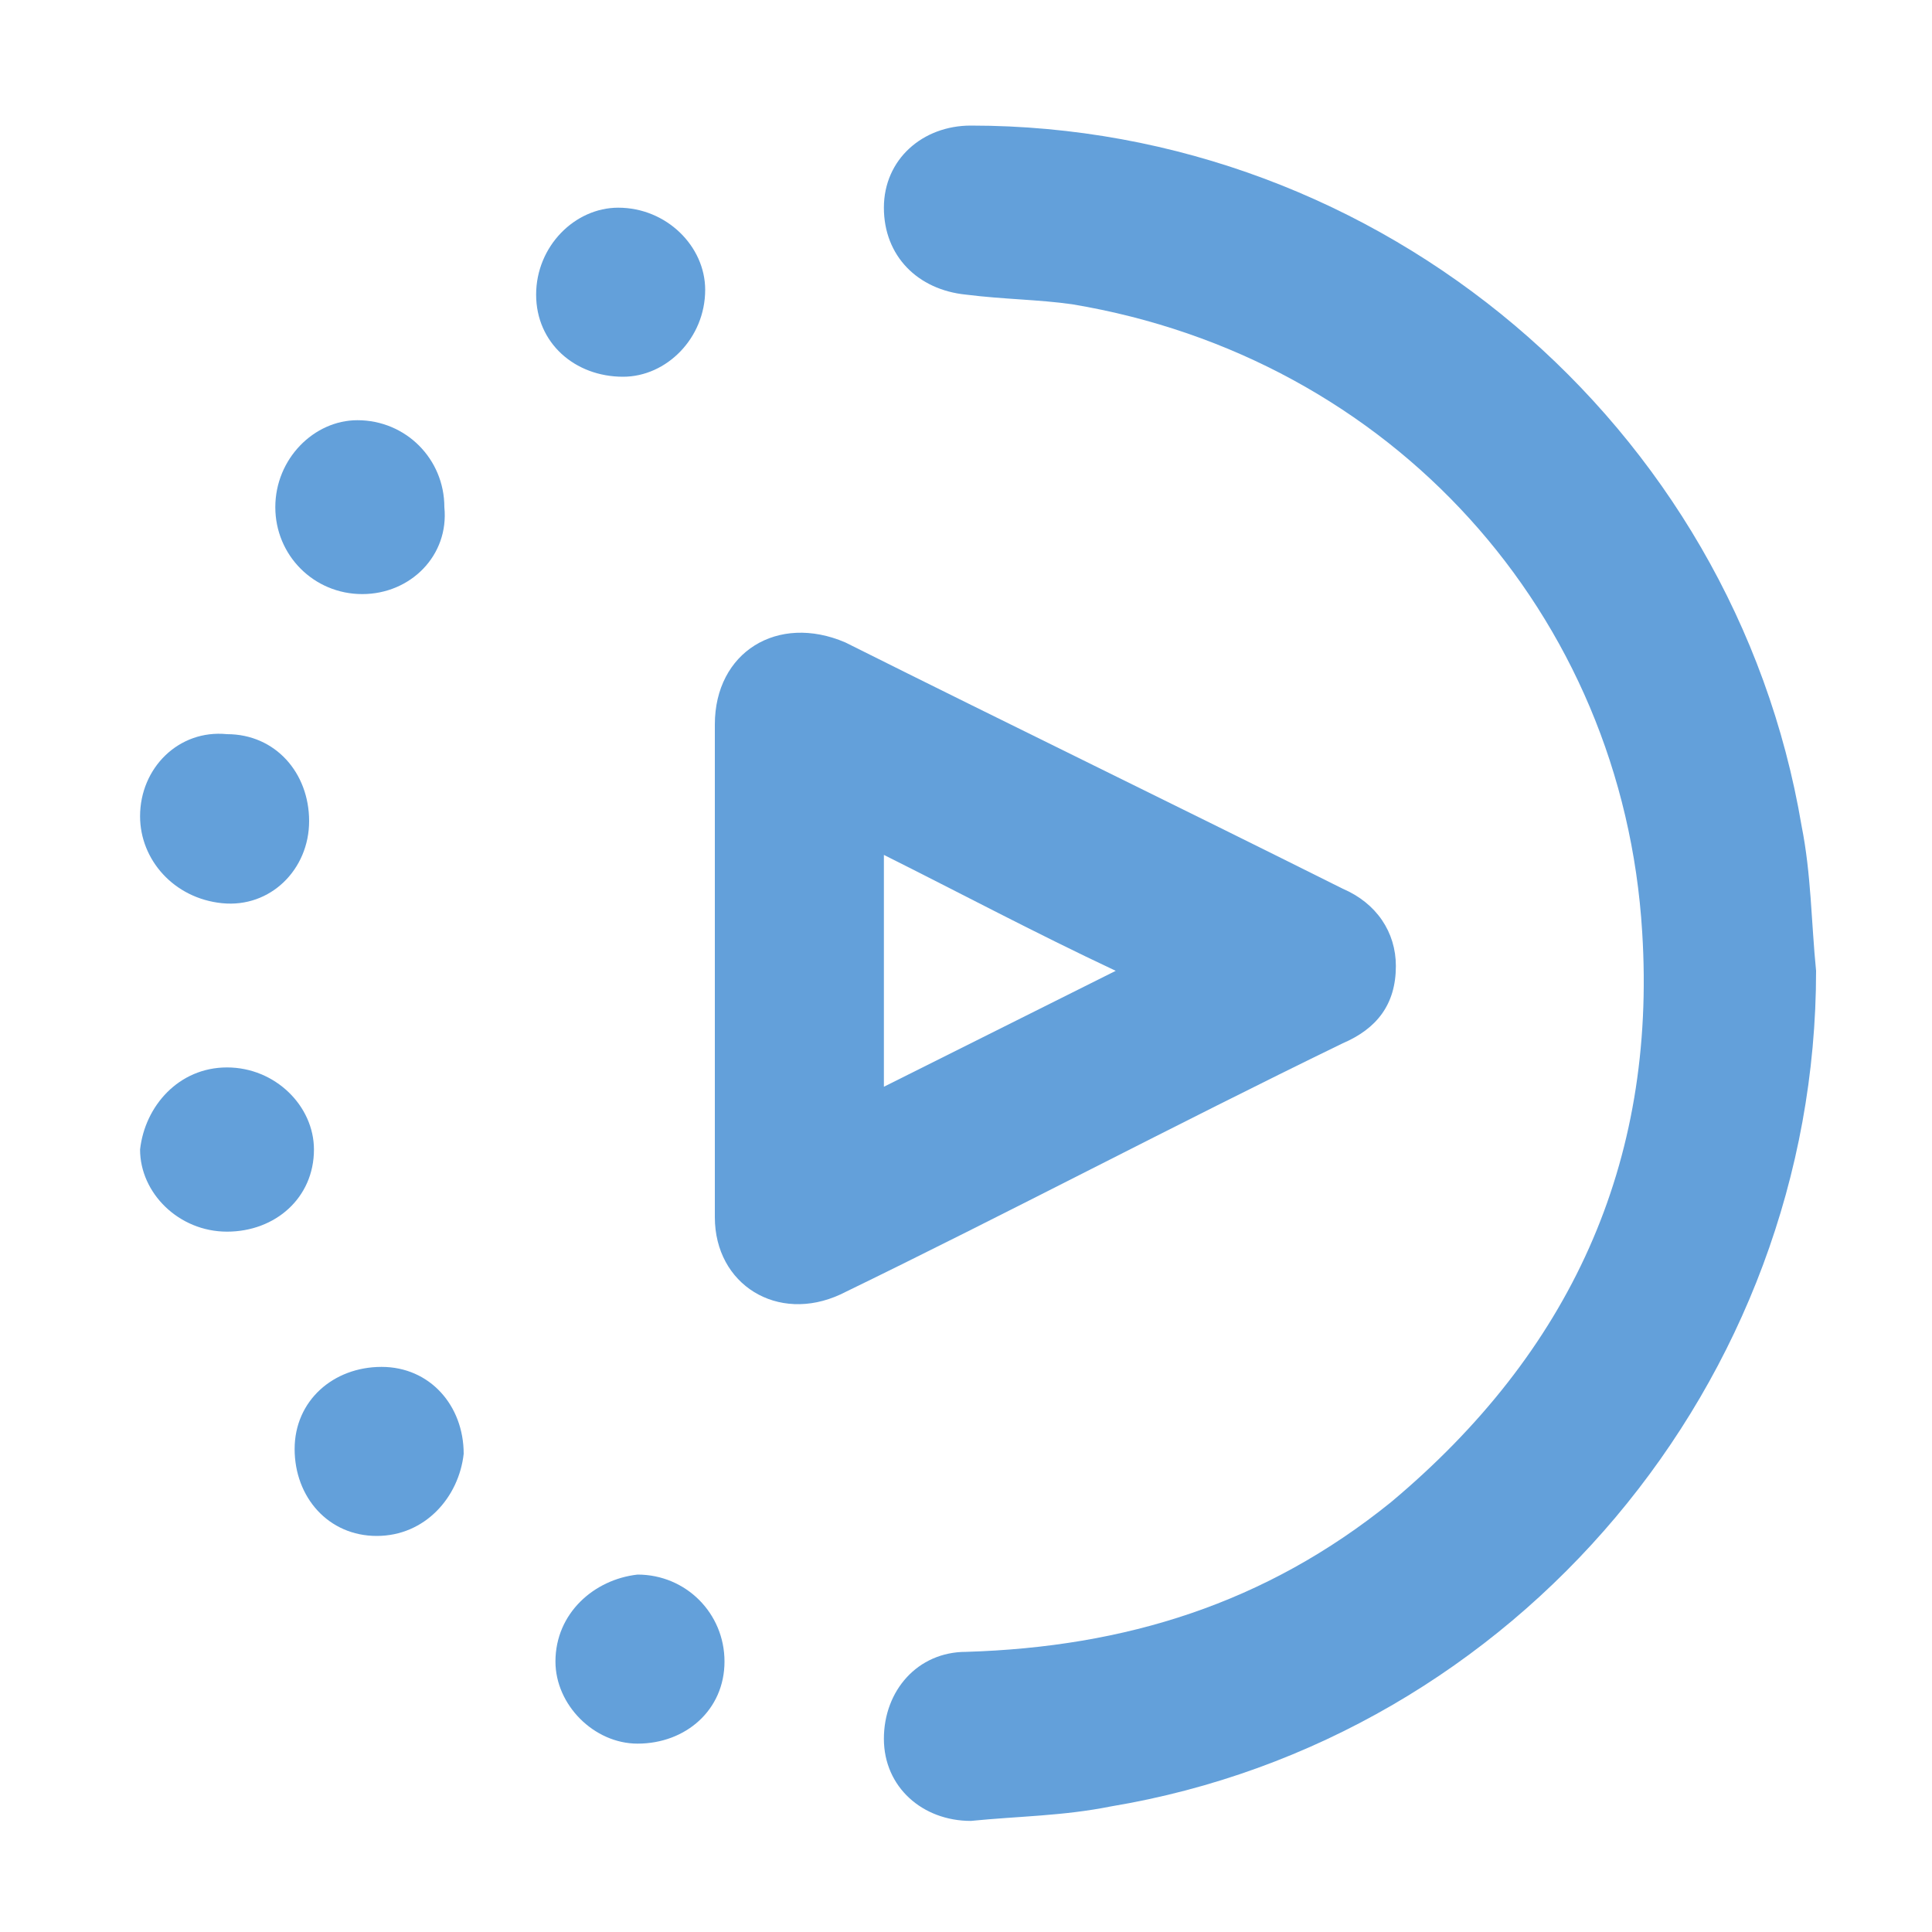
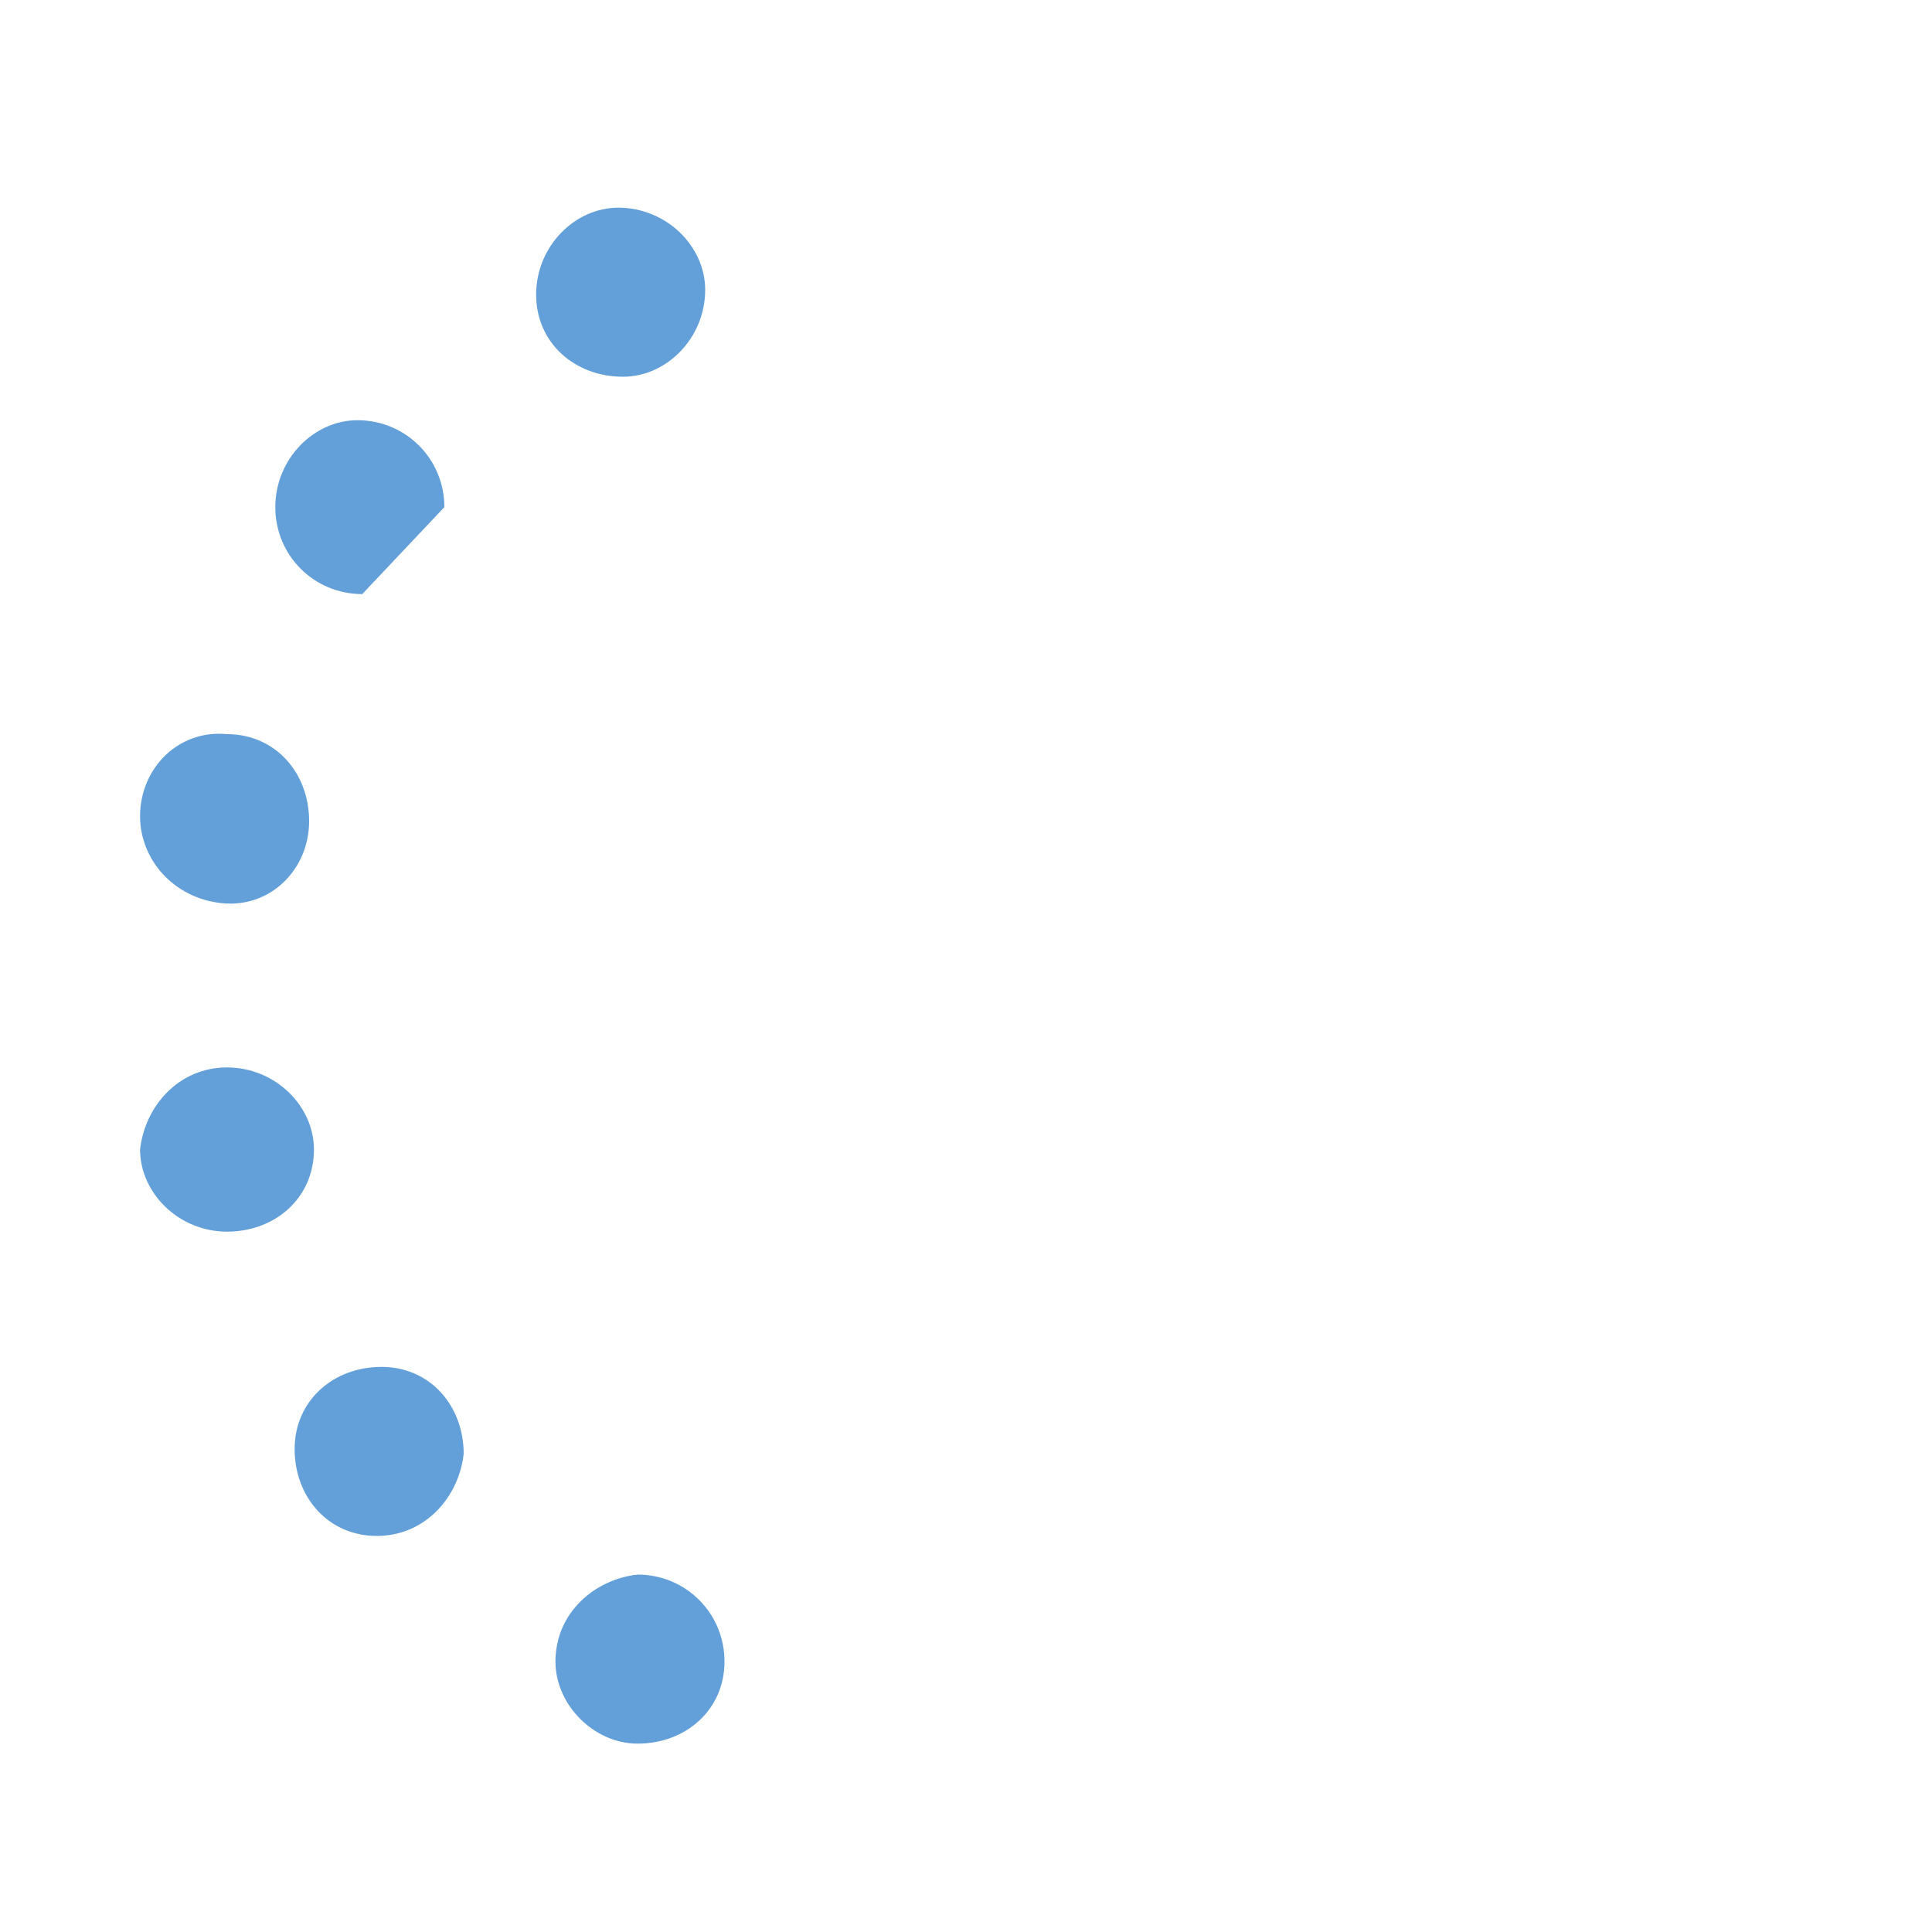
<svg xmlns="http://www.w3.org/2000/svg" version="1.1" id="Ebene_1" x="0px" y="0px" width="40px" height="40px" viewBox="0 0 40 40" enable-background="new 0 0 40 40" xml:space="preserve">
  <style type="text/css">
	.st0{fill:#63A0DA;}
</style>
  <g>
-     <path class="st0" d="M37.6,20.1C37.6,28.6,31.4,36,23,37.4c-1,0.2-1.9,0.2-2.9,0.3c-1,0-1.8-0.7-1.8-1.7c0-1,0.7-1.8,1.7-1.8   c3.3-0.1,6.2-1,8.8-3.1c3.7-3.1,5.5-7,5.2-11.8c-0.4-6.6-5.2-11.9-11.8-13c-0.7-0.1-1.4-0.1-2.2-0.2c-1-0.1-1.7-0.8-1.7-1.8   c0-1,0.8-1.7,1.8-1.7c8.5,0,15.8,6.2,17.2,14.5C37.5,18.1,37.5,19.1,37.6,20.1z" />
-     <path class="st0" d="M14.8,20.1c0-1.7,0-3.4,0-5.1c0-1.5,1.3-2.3,2.7-1.7c3.4,1.7,6.9,3.4,10.3,5.1c0.7,0.3,1.1,0.9,1.1,1.6   c0,0.8-0.4,1.3-1.1,1.6c-3.5,1.7-6.9,3.5-10.4,5.2c-1.3,0.6-2.6-0.2-2.6-1.6C14.8,23.6,14.8,21.8,14.8,20.1z M23.1,20.1   c-1.7-0.8-3.2-1.6-4.8-2.4c0,1.6,0,3.2,0,4.8C19.9,21.7,21.5,20.9,23.1,20.1z" />
    <path class="st0" d="M7.8,31.8c-1,0-1.7-0.8-1.7-1.8c0-1,0.8-1.7,1.8-1.7c1,0,1.7,0.8,1.7,1.8C9.5,31,8.8,31.8,7.8,31.8z" />
-     <path class="st0" d="M7.5,12.3c-1,0-1.8-0.8-1.8-1.8c0-1,0.8-1.8,1.7-1.8c1,0,1.8,0.8,1.8,1.8C9.3,11.5,8.5,12.3,7.5,12.3z" />
+     <path class="st0" d="M7.5,12.3c-1,0-1.8-0.8-1.8-1.8c0-1,0.8-1.8,1.7-1.8c1,0,1.8,0.8,1.8,1.8z" />
    <path class="st0" d="M11.5,34.4c0-1,0.8-1.7,1.7-1.8c1,0,1.8,0.8,1.8,1.8c0,1-0.8,1.7-1.8,1.7C12.3,36.1,11.5,35.3,11.5,34.4z" />
    <path class="st0" d="M4.7,22.1c1,0,1.8,0.8,1.8,1.7c0,1-0.8,1.7-1.8,1.7c-1,0-1.8-0.8-1.8-1.7C3,22.9,3.7,22.1,4.7,22.1z" />
    <path class="st0" d="M11.1,6.1c0-1,0.8-1.8,1.7-1.8c1,0,1.8,0.8,1.8,1.7c0,1-0.8,1.8-1.7,1.8C11.9,7.8,11.1,7.1,11.1,6.1z" />
    <path class="st0" d="M2.9,16.9c0-1,0.8-1.8,1.8-1.7c1,0,1.7,0.8,1.7,1.8c0,1-0.8,1.8-1.8,1.7C3.6,18.6,2.9,17.8,2.9,16.9z" />
  </g>
</svg>